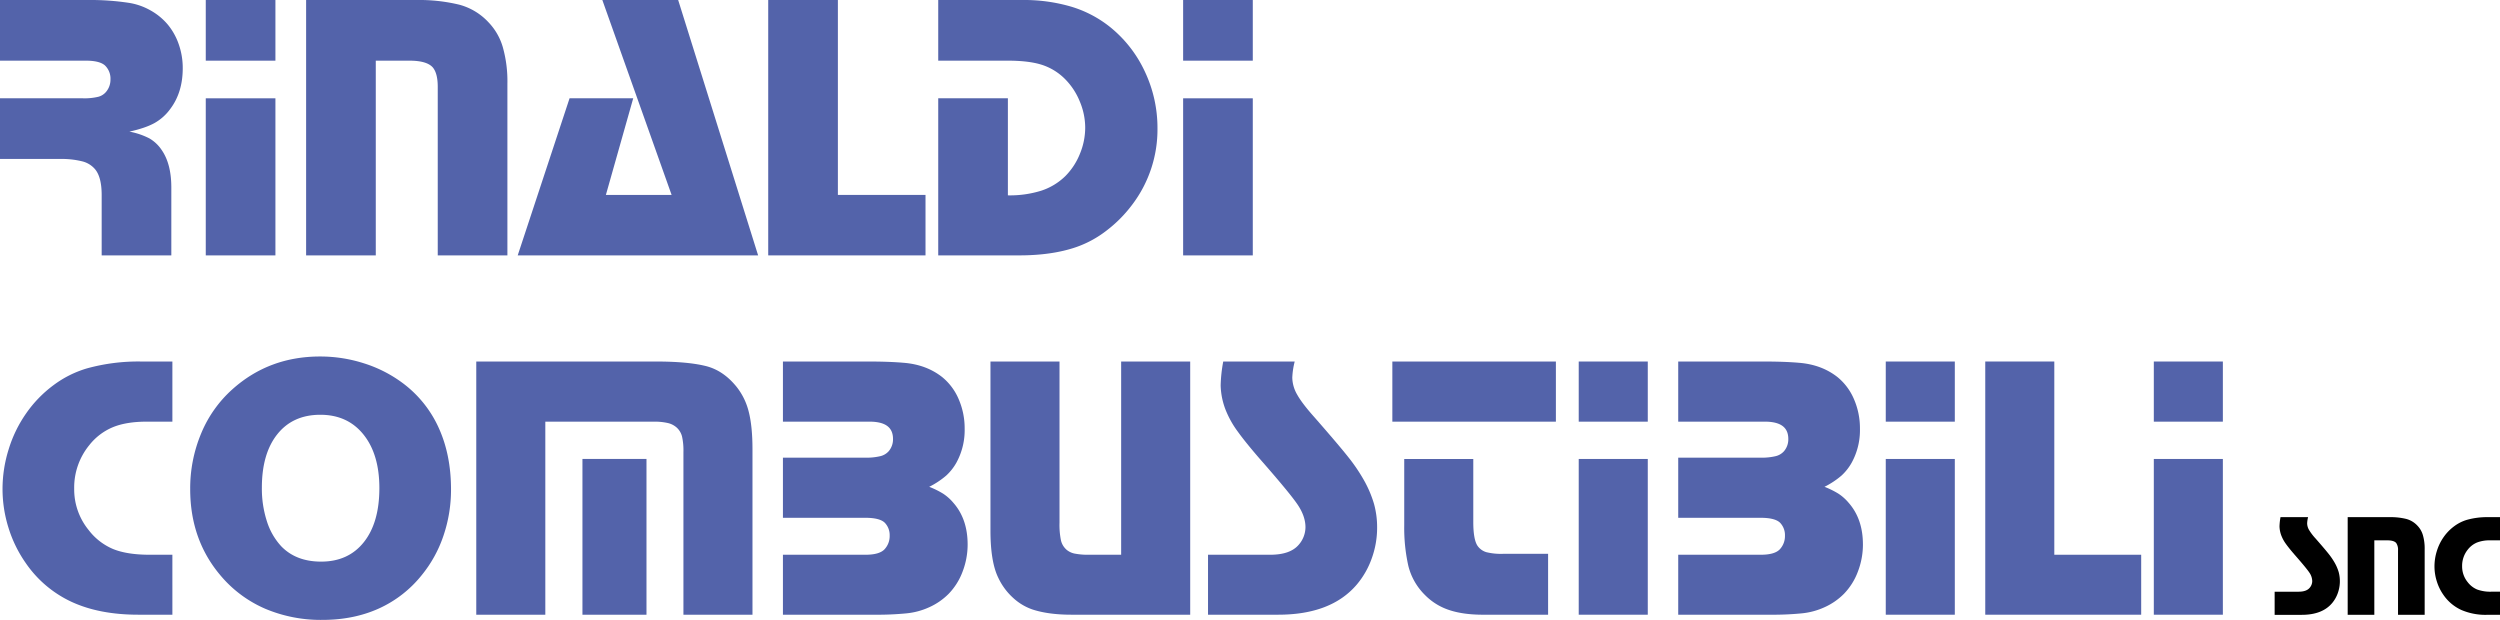
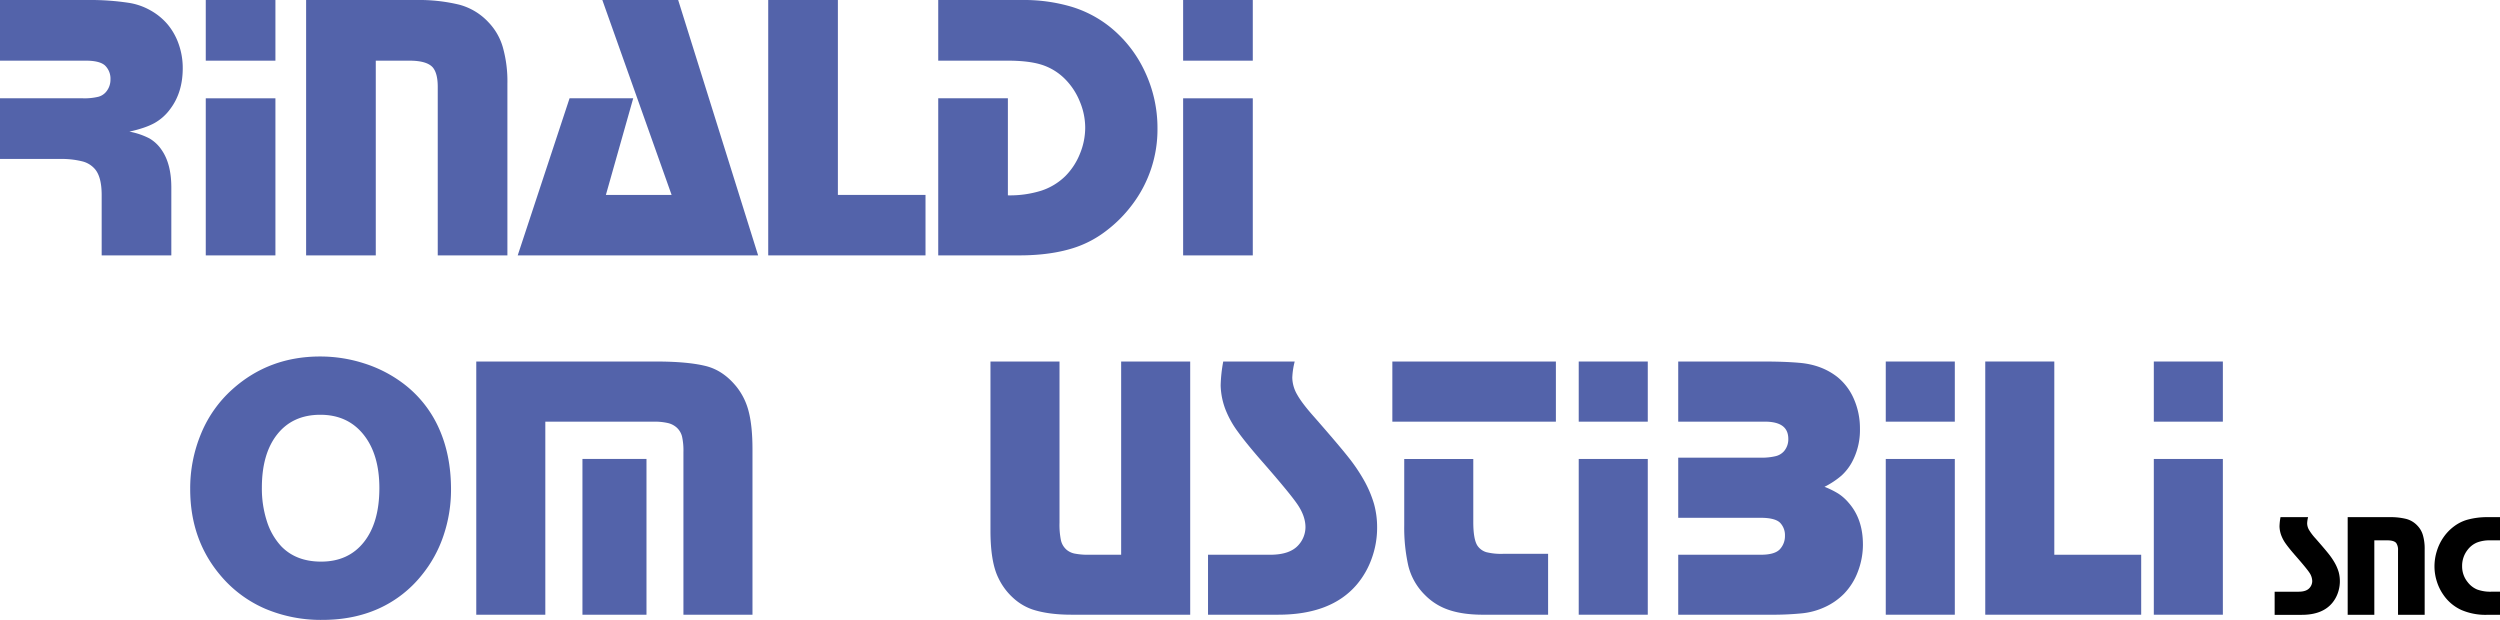
<svg xmlns="http://www.w3.org/2000/svg" width="1494.553" height="370.593" viewBox="0 0 1494.553 370.593">
  <defs>
    <clipPath id="clip-path">
      <rect id="Rettangolo_1" data-name="Rettangolo 1" width="1494.553" height="370.593" fill="none" />
    </clipPath>
  </defs>
  <g id="Raggruppa_12572" data-name="Raggruppa 12572" transform="translate(0 0)">
    <g id="Raggruppa_1" data-name="Raggruppa 1" transform="translate(0 0)" clip-path="url(#clip-path)">
      <path id="Tracciato_1" data-name="Tracciato 1" d="M0,0H52.614A152.893,152.893,0,0,1,76.9,1.678,38.079,38.079,0,0,1,89.772,6.1a36.977,36.977,0,0,1,10.409,8.452,37.677,37.677,0,0,1,6.661,11.865,42.868,42.868,0,0,1,2.406,14.328q0,14.445-7.389,24.287A29.491,29.491,0,0,1,92.4,73.539q-5.432,3.02-15.056,5.147A43.075,43.075,0,0,1,89.38,82.77a22.424,22.424,0,0,1,7.332,6.99q5.708,8.272,5.711,22.362v40.552H60.781V116.592q0-10.95-4.141-15.645a14.563,14.563,0,0,0-7.61-4.521,51.489,51.489,0,0,0-13.321-1.4H0V58.761H49.587a34.982,34.982,0,0,0,9.123-.893,9.041,9.041,0,0,0,4.755-3.02,11.286,11.286,0,0,0,2.577-7.389,10.927,10.927,0,0,0-3.362-8.4q-3.238-2.8-11.415-2.8H0Z" transform="translate(0 0.002)" fill="#5363aa" />
      <path id="Tracciato_2" data-name="Tracciato 2" d="M61.07,36.266H19.429V0H61.07Zm0,116.415H19.429V58.768H61.07Z" transform="translate(103.583 0.002)" fill="#5363aa" />
      <path id="Tracciato_3" data-name="Tracciato 3" d="M28.9,0H95.169a101.863,101.863,0,0,1,25.294,2.8,36.75,36.75,0,0,1,17.462,10.523,35.825,35.825,0,0,1,8.566,14.885,74.994,74.994,0,0,1,2.741,21.7V152.674H107.591V51.923q0-7.835-2.8-11.409-3.466-4.245-14.1-4.248H70.546V152.674H28.9Z" transform="translate(154.103 0.002)" fill="#5363aa" />
      <path id="Tracciato_4" data-name="Tracciato 4" d="M144.809,0l47.8,152.674H48.883l31-93.913h38.058L101.6,116.522H140.89L99.477,0Z" transform="translate(260.613 0.002)" fill="#5363aa" />
      <path id="Tracciato_5" data-name="Tracciato 5" d="M114.179,0V116.522h52.386v36.152H72.537V0Z" transform="translate(386.722 0.002)" fill="#5363aa" />
      <path id="Tracciato_6" data-name="Tracciato 6" d="M88.59,0h50.144a100.2,100.2,0,0,1,29.327,3.97A68.716,68.716,0,0,1,191.12,15.993a74.333,74.333,0,0,1,20.988,26.788,78.786,78.786,0,0,1,7.553,33.949,74.362,74.362,0,0,1-15.113,45.636,78.842,78.842,0,0,1-15.5,15.6,63.74,63.74,0,0,1-18.076,9.788q-14.331,4.919-34.031,4.919H88.59V58.761h41.641v58.027a63.034,63.034,0,0,0,19.975-2.8,36.959,36.959,0,0,0,14.385-8.725,39.8,39.8,0,0,0,8.674-13.252,41.024,41.024,0,0,0,3.191-15.708,40.559,40.559,0,0,0-3.248-15.657,40.485,40.485,0,0,0-8.731-13.308,34.347,34.347,0,0,0-13.821-8.56q-7.778-2.517-20.539-2.514H88.59Z" transform="translate(472.304 0.002)" fill="#5363aa" />
      <path id="Tracciato_7" data-name="Tracciato 7" d="M153.355,36.266H111.714V0h41.641Zm0,116.415H111.714V58.768h41.641Z" transform="translate(595.586 0.002)" fill="#5363aa" />
-       <path id="Tracciato_8" data-name="Tracciato 8" d="M101.781,34.134V70.09H86.466q-12.213,0-20.3,3.33a35.144,35.144,0,0,0-14.1,10.763,40.042,40.042,0,0,0-8.984,25.965A38.382,38.382,0,0,0,51.732,134.9a35.907,35.907,0,0,0,14.7,11.377q8.376,3.381,21.805,3.381h13.543V185.5H81.363q-23.192,0-39.786-7.655A67.838,67.838,0,0,1,14,154.449,75.438,75.438,0,0,1,3.791,133.492,77.576,77.576,0,0,1,.239,110.319,79.5,79.5,0,0,1,3.9,86.64,76.464,76.464,0,0,1,14.333,65.183,72.183,72.183,0,0,1,30.648,48.329,63.31,63.31,0,0,1,50.732,38.237a115.27,115.27,0,0,1,32.182-4.1Z" transform="translate(1.274 181.982)" fill="#5363aa" />
      <path id="Tracciato_9" data-name="Tracciato 9" d="M95.639,33.661a85.618,85.618,0,0,1,26.25,4.1A77.648,77.648,0,0,1,144.8,49.413a68.3,68.3,0,0,1,21.7,26.858q7.379,16.2,7.376,36.842a85.084,85.084,0,0,1-4.5,27.636,74.819,74.819,0,0,1-12.929,23.521,69.493,69.493,0,0,1-25.8,20.089q-15.034,6.771-33.676,6.768a85.342,85.342,0,0,1-34.018-6.6,72.222,72.222,0,0,1-26.465-19.482q-18.538-21.53-18.532-52.044a84.937,84.937,0,0,1,6.6-33.461A72.632,72.632,0,0,1,43.26,53.2Q65.122,33.655,95.639,33.661M95.753,68.5q-16.42,0-25.693,11.605Q60.792,91.694,60.8,112.119a63.5,63.5,0,0,0,2.995,20.026,39.414,39.414,0,0,0,8.547,14.929q8.87,9.212,23.857,9.212,16.316,0,25.579-11.656t9.269-32.29q0-20.2-9.491-32.018T95.753,68.5" transform="translate(95.751 179.46)" fill="#5363aa" />
      <path id="Tracciato_10" data-name="Tracciato 10" d="M44.97,34.135H152.394q18.757,0,29.631,2.659,10.542,2.555,18.532,12.428a38.952,38.952,0,0,1,7.325,15.037q2.213,8.709,2.216,22.35V185.5h-41.28V88.268a38.544,38.544,0,0,0-.836-9.313,10.883,10.883,0,0,0-3.052-5.211,11.95,11.95,0,0,0-5.382-2.824,35.89,35.89,0,0,0-8.6-.829H86.25V185.5H44.97ZM146.734,185.5H108.448V92.39h38.286Z" transform="translate(239.751 181.988)" fill="#5363aa" />
-       <path id="Tracciato_11" data-name="Tracciato 11" d="M73.926,34.134h50.049q13.533,0,22.305.779,13.419,1.111,22.863,8.541a34.293,34.293,0,0,1,9.877,13.264,43.678,43.678,0,0,1,3.546,17.588,40.406,40.406,0,0,1-4.882,20.2,31.013,31.013,0,0,1-6.154,7.826,49.6,49.6,0,0,1-10.156,6.711,51.357,51.357,0,0,1,8.319,4.1,28.273,28.273,0,0,1,6,5.318q8.652,9.753,8.655,25.041a45.2,45.2,0,0,1-2.995,16.183,38.1,38.1,0,0,1-8.326,13.3,38.555,38.555,0,0,1-11.485,7.978,42.456,42.456,0,0,1-14.151,3.767,178.305,178.305,0,0,1-17.975.779H73.926V149.656h49.385q8.205,0,11.314-3.216a11.555,11.555,0,0,0,3.109-8.212,10.616,10.616,0,0,0-2.881-7.661q-3-2.992-11.656-2.995H73.926V91.616h49.385a34.843,34.843,0,0,0,8.82-.886,9.68,9.68,0,0,0,5.052-2.995,10.938,10.938,0,0,0,2.552-7.325c0-3.476-1.171-6.065-3.495-7.769s-5.863-2.552-10.6-2.552H73.926Z" transform="translate(394.125 181.982)" fill="#5363aa" />
      <path id="Tracciato_12" data-name="Tracciato 12" d="M212.925,34.134V185.5H141.9q-13.647,0-23.192-3.1a32.75,32.75,0,0,1-11.821-7.129,37.81,37.81,0,0,1-8.712-11.9q-4.654-9.516-4.654-28.143V34.134H134.8v96.325a46.134,46.134,0,0,0,.886,10.706,10.627,10.627,0,0,0,3.33,5.5,10.793,10.793,0,0,0,5,2.33,42.093,42.093,0,0,0,8.433.665h19.2V34.134Z" transform="translate(498.599 181.982)" fill="#5363aa" />
      <path id="Tracciato_13" data-name="Tracciato 13" d="M165.886,34.134a45.843,45.843,0,0,0-1.444,9.649,20.873,20.873,0,0,0,2.887,10.092q2.887,5.214,10.206,13.416Q192.3,84.149,198.011,91.407A103.869,103.869,0,0,1,207.28,105.1a67.333,67.333,0,0,1,6.046,14.252,52.38,52.38,0,0,1,1.83,14.138,53.543,53.543,0,0,1-3.216,18.355,50.027,50.027,0,0,1-8.984,15.689Q187.637,185.5,156.009,185.5H114.064V149.656h37.178q11.871,0,16.974-5.882a16.087,16.087,0,0,0,4.109-10.542q0-6.543-4.66-13.486T144.689,91.952q-8.433-9.763-12.929-16.037a57.086,57.086,0,0,1-6.6-11.485,42.94,42.94,0,0,1-3.539-15.98,88.233,88.233,0,0,1,1.545-14.315Z" transform="translate(608.115 181.982)" fill="#5363aa" />
      <path id="Tracciato_14" data-name="Tracciato 14" d="M229.238,70.09H131.469V34.134h97.769ZM179.853,92.4v37.621q0,10.542,2.552,14.315a9.9,9.9,0,0,0,5.217,3.773,36.529,36.529,0,0,0,9.991,1h26.965v36.4H185.735q-11.985,0-20.362-2.83A35.908,35.908,0,0,1,151,173.753a36.929,36.929,0,0,1-9.991-17.513,104.321,104.321,0,0,1-2.438-24.053V92.4Z" transform="translate(700.907 181.982)" fill="#5363aa" />
      <path id="Tracciato_15" data-name="Tracciato 15" d="M190.347,70.091h-41.28V34.135h41.28Zm0,115.408h-41.28V92.39h41.28Z" transform="translate(794.728 181.988)" fill="#5363aa" />
      <path id="Tracciato_16" data-name="Tracciato 16" d="M158.462,34.134h50.049q13.533,0,22.305.779,13.419,1.111,22.863,8.541a34.293,34.293,0,0,1,9.877,13.264A43.677,43.677,0,0,1,267.1,74.306a40.407,40.407,0,0,1-4.882,20.2,31.015,31.015,0,0,1-6.154,7.826,49.6,49.6,0,0,1-10.156,6.711,51.36,51.36,0,0,1,8.319,4.1,28.272,28.272,0,0,1,6,5.318q8.652,9.753,8.655,25.041a45.2,45.2,0,0,1-2.995,16.183,38.1,38.1,0,0,1-8.326,13.3,38.553,38.553,0,0,1-11.485,7.978,42.456,42.456,0,0,1-14.151,3.767,178.307,178.307,0,0,1-17.975.779H158.462V149.656h49.384q8.205,0,11.314-3.216a11.555,11.555,0,0,0,3.109-8.212,10.617,10.617,0,0,0-2.881-7.661q-3-2.992-11.656-2.995H158.462V91.616h49.384a34.844,34.844,0,0,0,8.82-.886,9.681,9.681,0,0,0,5.052-2.995,10.938,10.938,0,0,0,2.551-7.325q0-5.214-3.495-7.769t-10.6-2.552H158.462Z" transform="translate(844.816 181.982)" fill="#5363aa" />
      <path id="Tracciato_17" data-name="Tracciato 17" d="M219.338,70.091h-41.28V34.135h41.28Zm0,115.408h-41.28V92.39h41.28Z" transform="translate(949.29 181.988)" fill="#5363aa" />
      <path id="Tracciato_18" data-name="Tracciato 18" d="M228.733,34.134V149.656h51.936V185.5H187.453V34.134Z" transform="translate(999.376 181.984)" fill="#5363aa" />
      <path id="Tracciato_19" data-name="Tracciato 19" d="M244.648,70.091H203.368V34.135h41.281Zm0,115.408H203.368V92.39h41.281Z" transform="translate(1084.226 181.988)" fill="#5363aa" />
      <path id="Tracciato_20" data-name="Tracciato 20" d="M234.771,48.83a17.506,17.506,0,0,0-.557,3.723,8.057,8.057,0,0,0,1.114,3.894,31.465,31.465,0,0,0,3.938,5.173q5.7,6.505,7.9,9.307a40.308,40.308,0,0,1,3.571,5.28,26.236,26.236,0,0,1,2.336,5.5,21.121,21.121,0,0,1-.538,12.536,19.208,19.208,0,0,1-3.47,6.053q-5.907,6.933-18.108,6.933H214.777V93.4h14.341q4.587,0,6.553-2.273a6.182,6.182,0,0,0,1.583-4.065,9.373,9.373,0,0,0-1.8-5.2q-1.795-2.669-8.864-10.725-3.248-3.761-4.983-6.186a21.376,21.376,0,0,1-2.545-4.426,16.513,16.513,0,0,1-1.374-6.167,34.235,34.235,0,0,1,.6-5.521Z" transform="translate(1145.051 260.332)" />
      <path id="Tracciato_21" data-name="Tracciato 21" d="M221.674,48.83h25.338a38.936,38.936,0,0,1,9.681,1.07,13.988,13.988,0,0,1,6.673,4.027,13.64,13.64,0,0,1,3.28,5.692,28.659,28.659,0,0,1,1.051,8.3v39.305h-15.93V68.685a7.092,7.092,0,0,0-1.07-4.362c-.886-1.083-2.678-1.627-5.394-1.627H237.6v44.528H221.674Z" transform="translate(1181.822 260.332)" />
      <path id="Tracciato_22" data-name="Tracciato 22" d="M269.041,48.83V62.7h-5.9a20.659,20.659,0,0,0-7.838,1.292,13.648,13.648,0,0,0-5.445,4.147,15.438,15.438,0,0,0-3.463,10.016,14.81,14.81,0,0,0,3.343,9.554,13.822,13.822,0,0,0,5.673,4.388,22.854,22.854,0,0,0,8.414,1.3h5.217v13.828h-7.876a36.384,36.384,0,0,1-15.347-2.957,26.178,26.178,0,0,1-10.637-9.022,29.048,29.048,0,0,1-3.938-8.085,29.816,29.816,0,0,1-1.374-8.94,30.673,30.673,0,0,1,1.418-9.136,29.447,29.447,0,0,1,4.02-8.275,27.806,27.806,0,0,1,6.293-6.5,24.389,24.389,0,0,1,7.75-3.894,44.42,44.42,0,0,1,12.422-1.583Z" transform="translate(1225.512 260.332)" />
    </g>
  </g>
</svg>